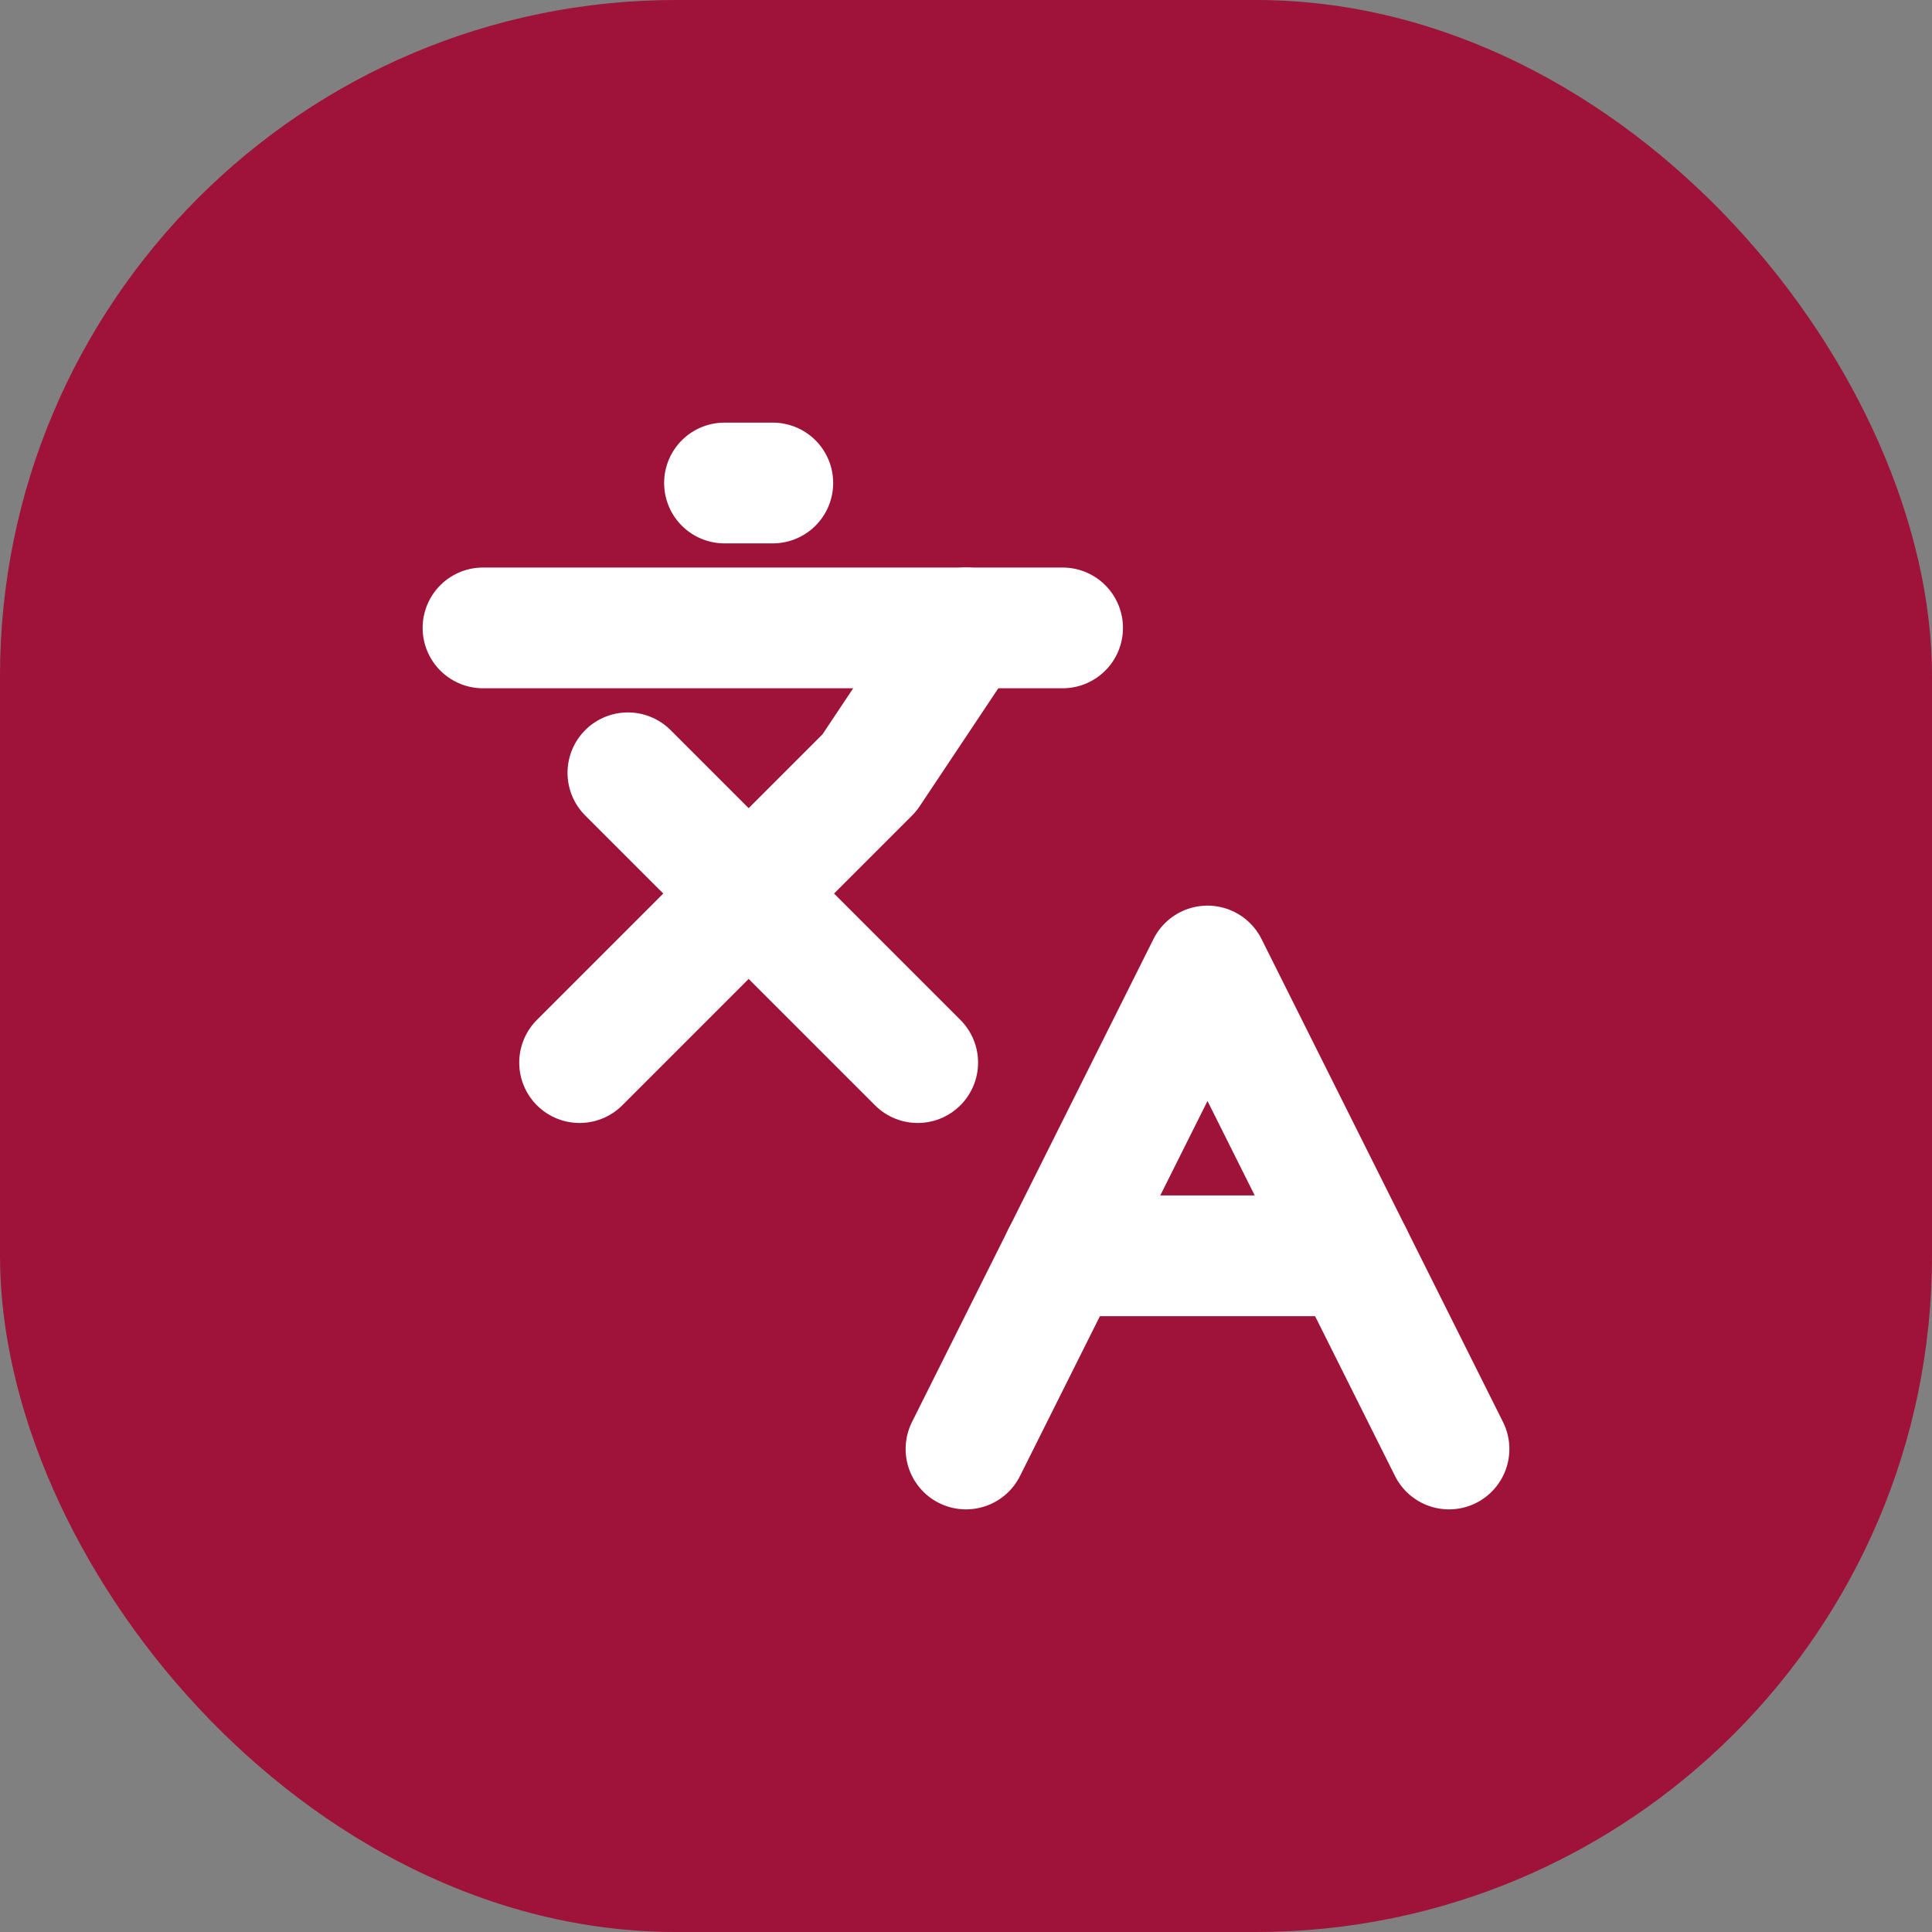
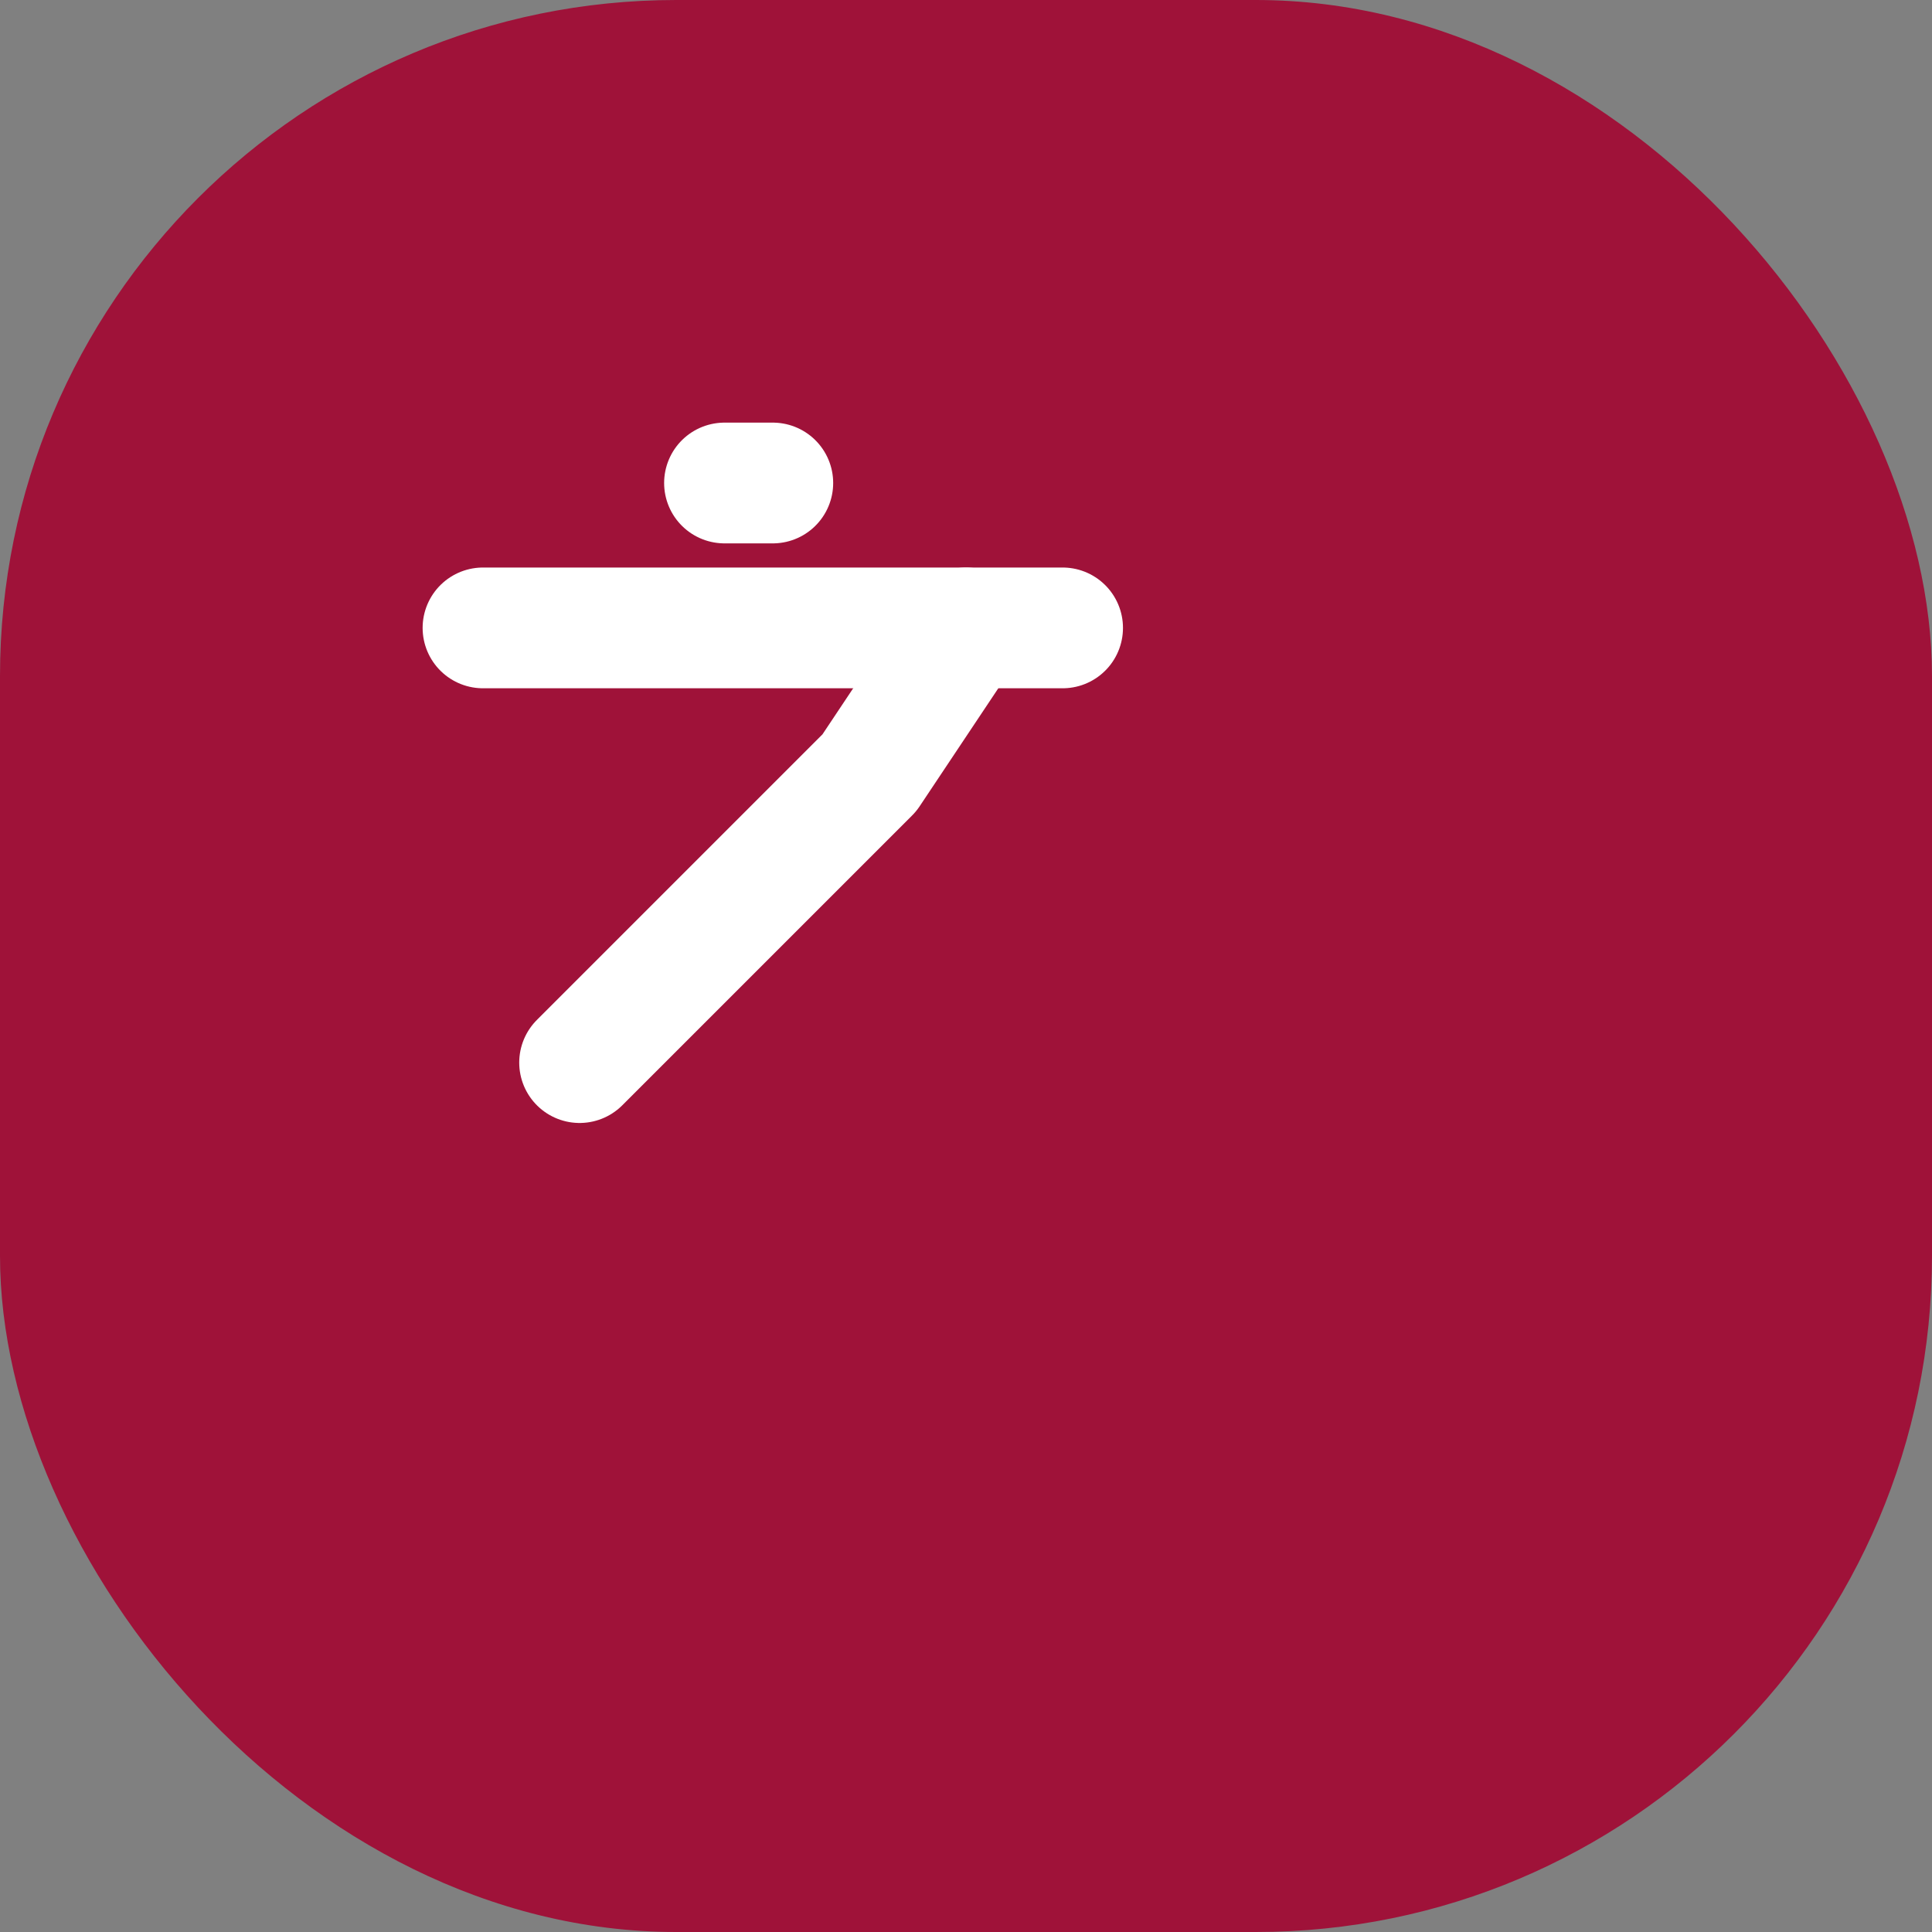
<svg xmlns="http://www.w3.org/2000/svg" version="1.1" width="1000" height="1000">
  <rect width="100%" height="100%" fill="#808080" stroke="none" />
  <g clip-path="url(#SvgjsClipPath1035)">
    <rect width="1000" height="1000" fill="#9f1239" />
    <g transform="matrix(25,0,0,25,200,200)">
      <svg version="1.1" width="24" height="24">
        <svg width="24" height="24" viewBox="0 0 24 24" fill="none">
          <g clip-path="url(#clip0_138_229)">
-             <path d="M5 8L11 14" stroke="white" stroke-width="2.5" stroke-linecap="round" stroke-linejoin="round" />
            <path d="M4 14L10 8L12 5" stroke="white" stroke-width="2.5" stroke-linecap="round" stroke-linejoin="round" />
            <path d="M2 5H14" stroke="white" stroke-width="2.5" stroke-linecap="round" stroke-linejoin="round" />
            <path d="M7 2H8" stroke="white" stroke-width="2.5" stroke-linecap="round" stroke-linejoin="round" />
-             <path d="M22 22L17 12L12 22" stroke="white" stroke-width="2.5" stroke-linecap="round" stroke-linejoin="round" />
-             <path d="M14 18H20" stroke="white" stroke-width="2.5" stroke-linecap="round" stroke-linejoin="round" />
          </g>
          <defs>
            <clipPath id="clip0_138_229">
              <rect width="24" height="24" fill="white" />
            </clipPath>
            <clipPath id="SvgjsClipPath1035">
              <rect width="1000" height="1000" x="0" y="0" rx="350" ry="350" />
            </clipPath>
          </defs>
        </svg>
      </svg>
    </g>
  </g>
</svg>